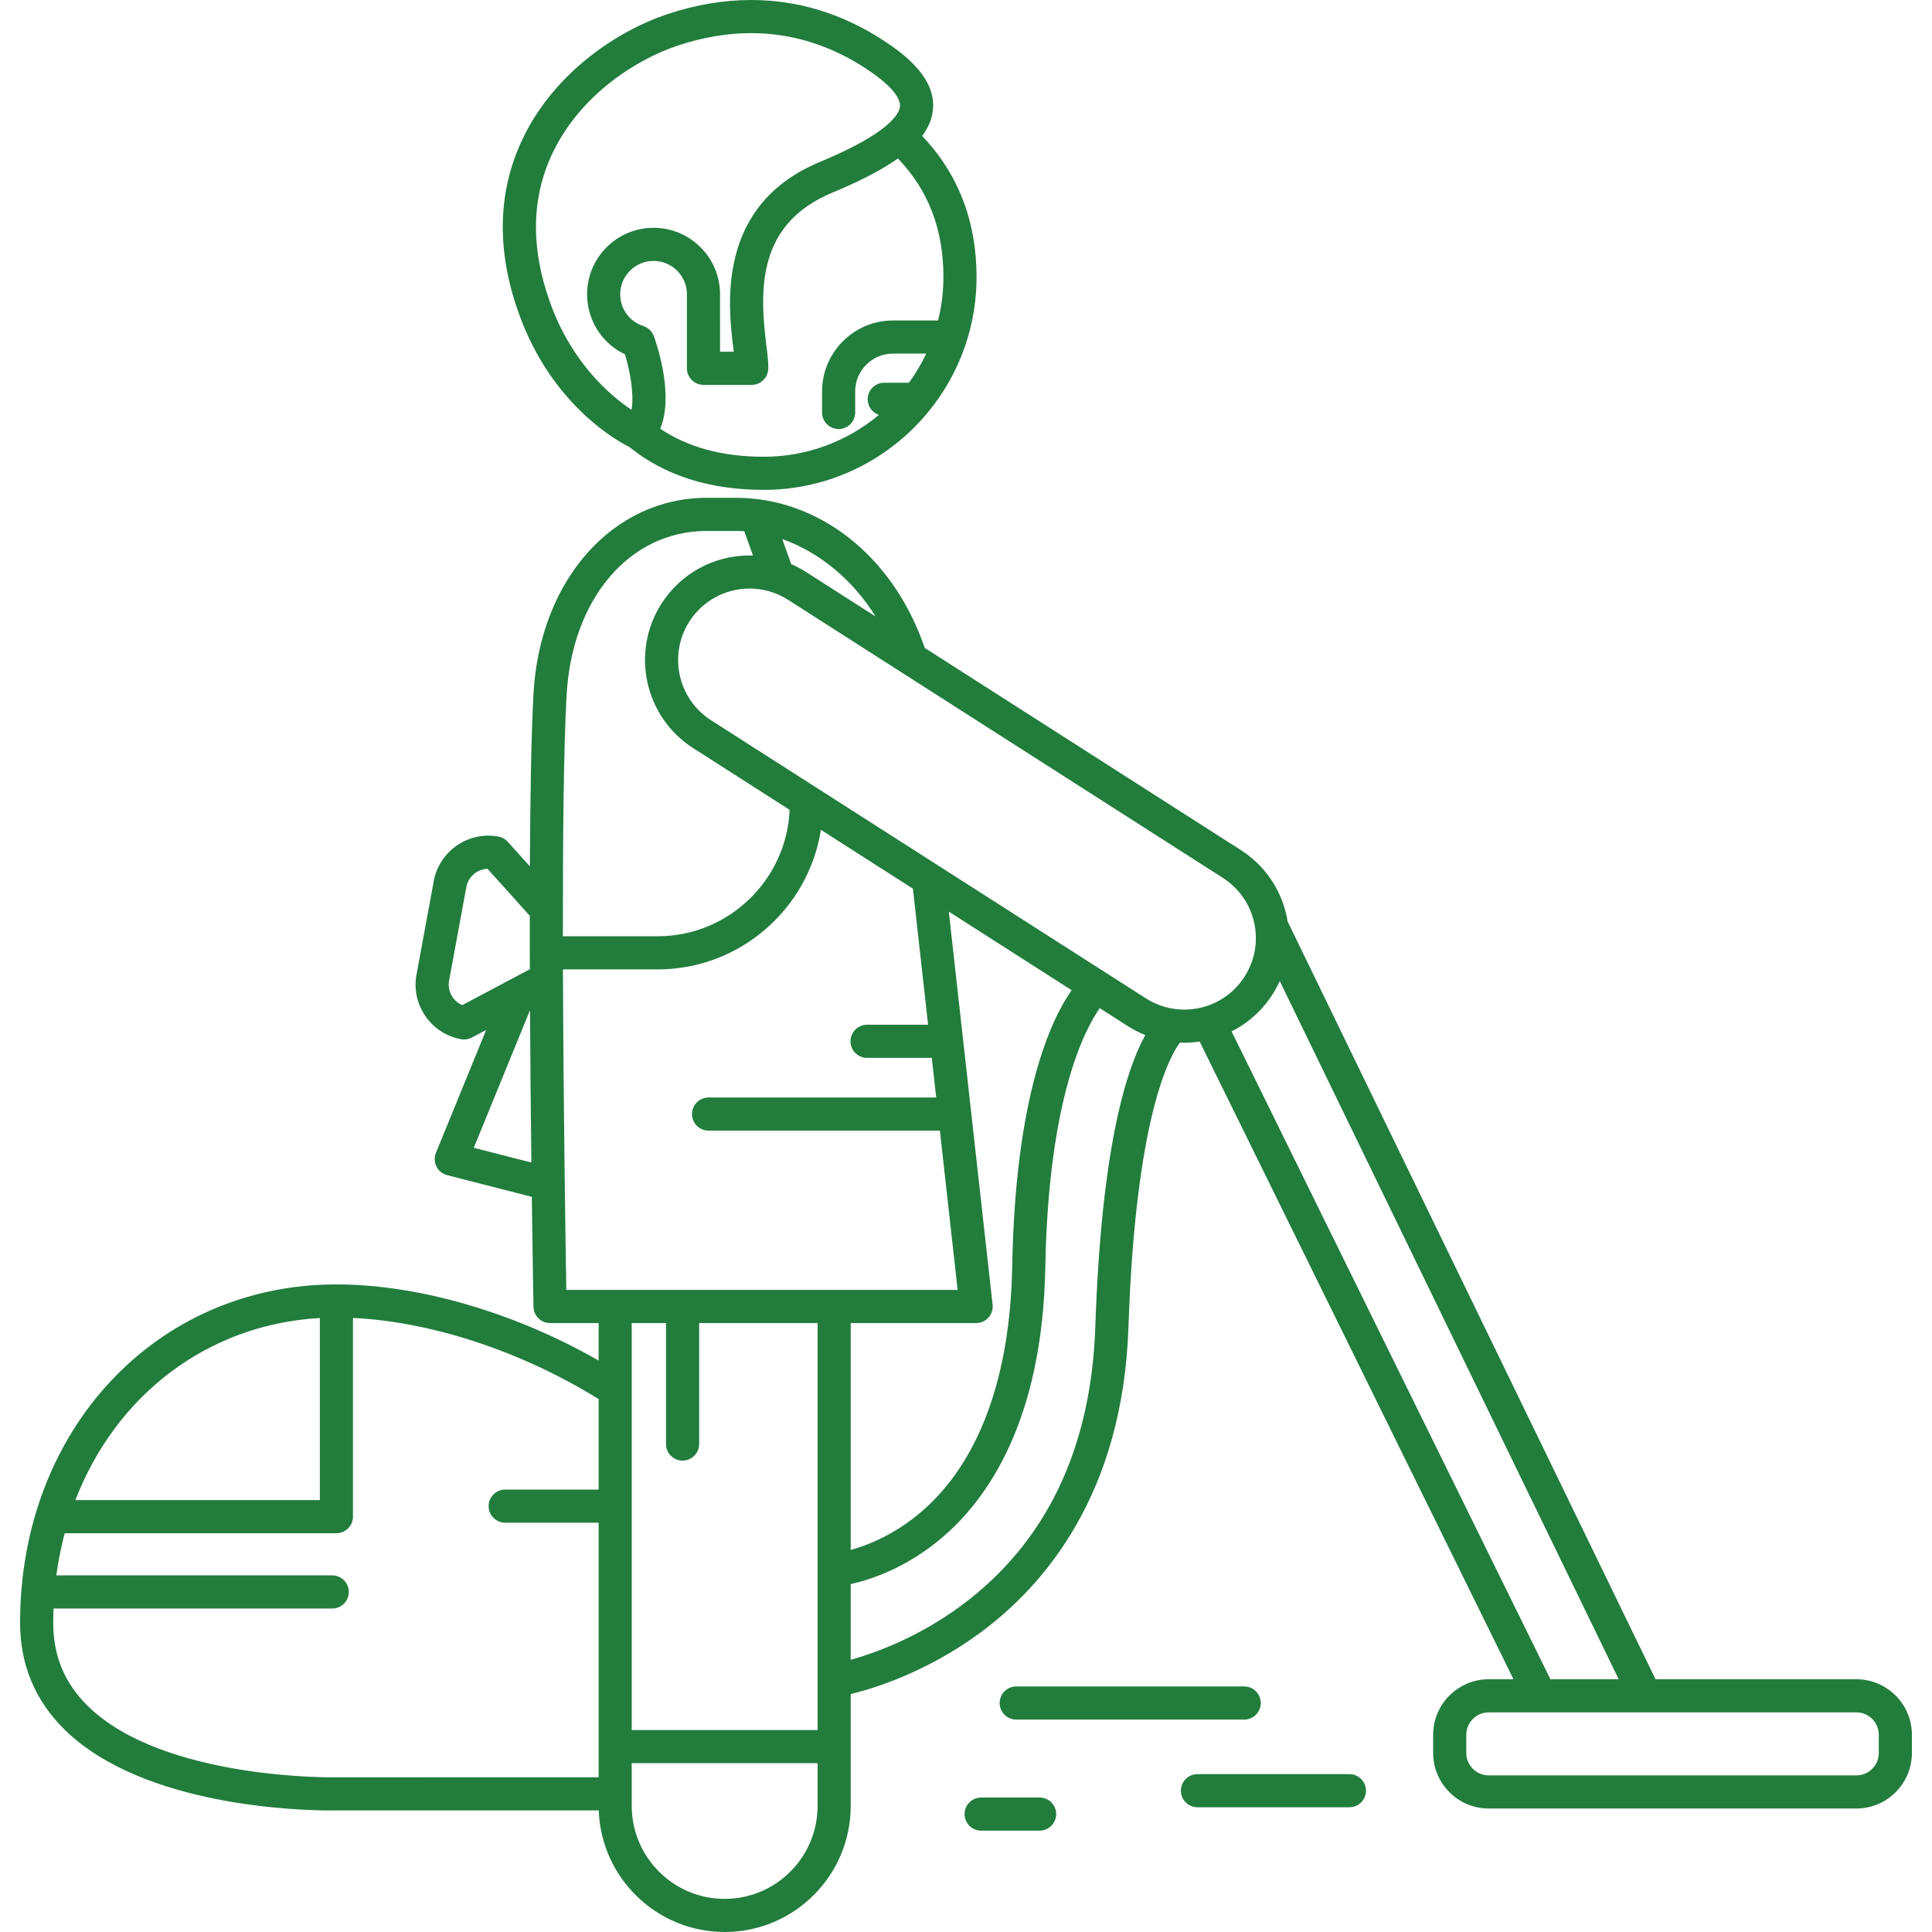
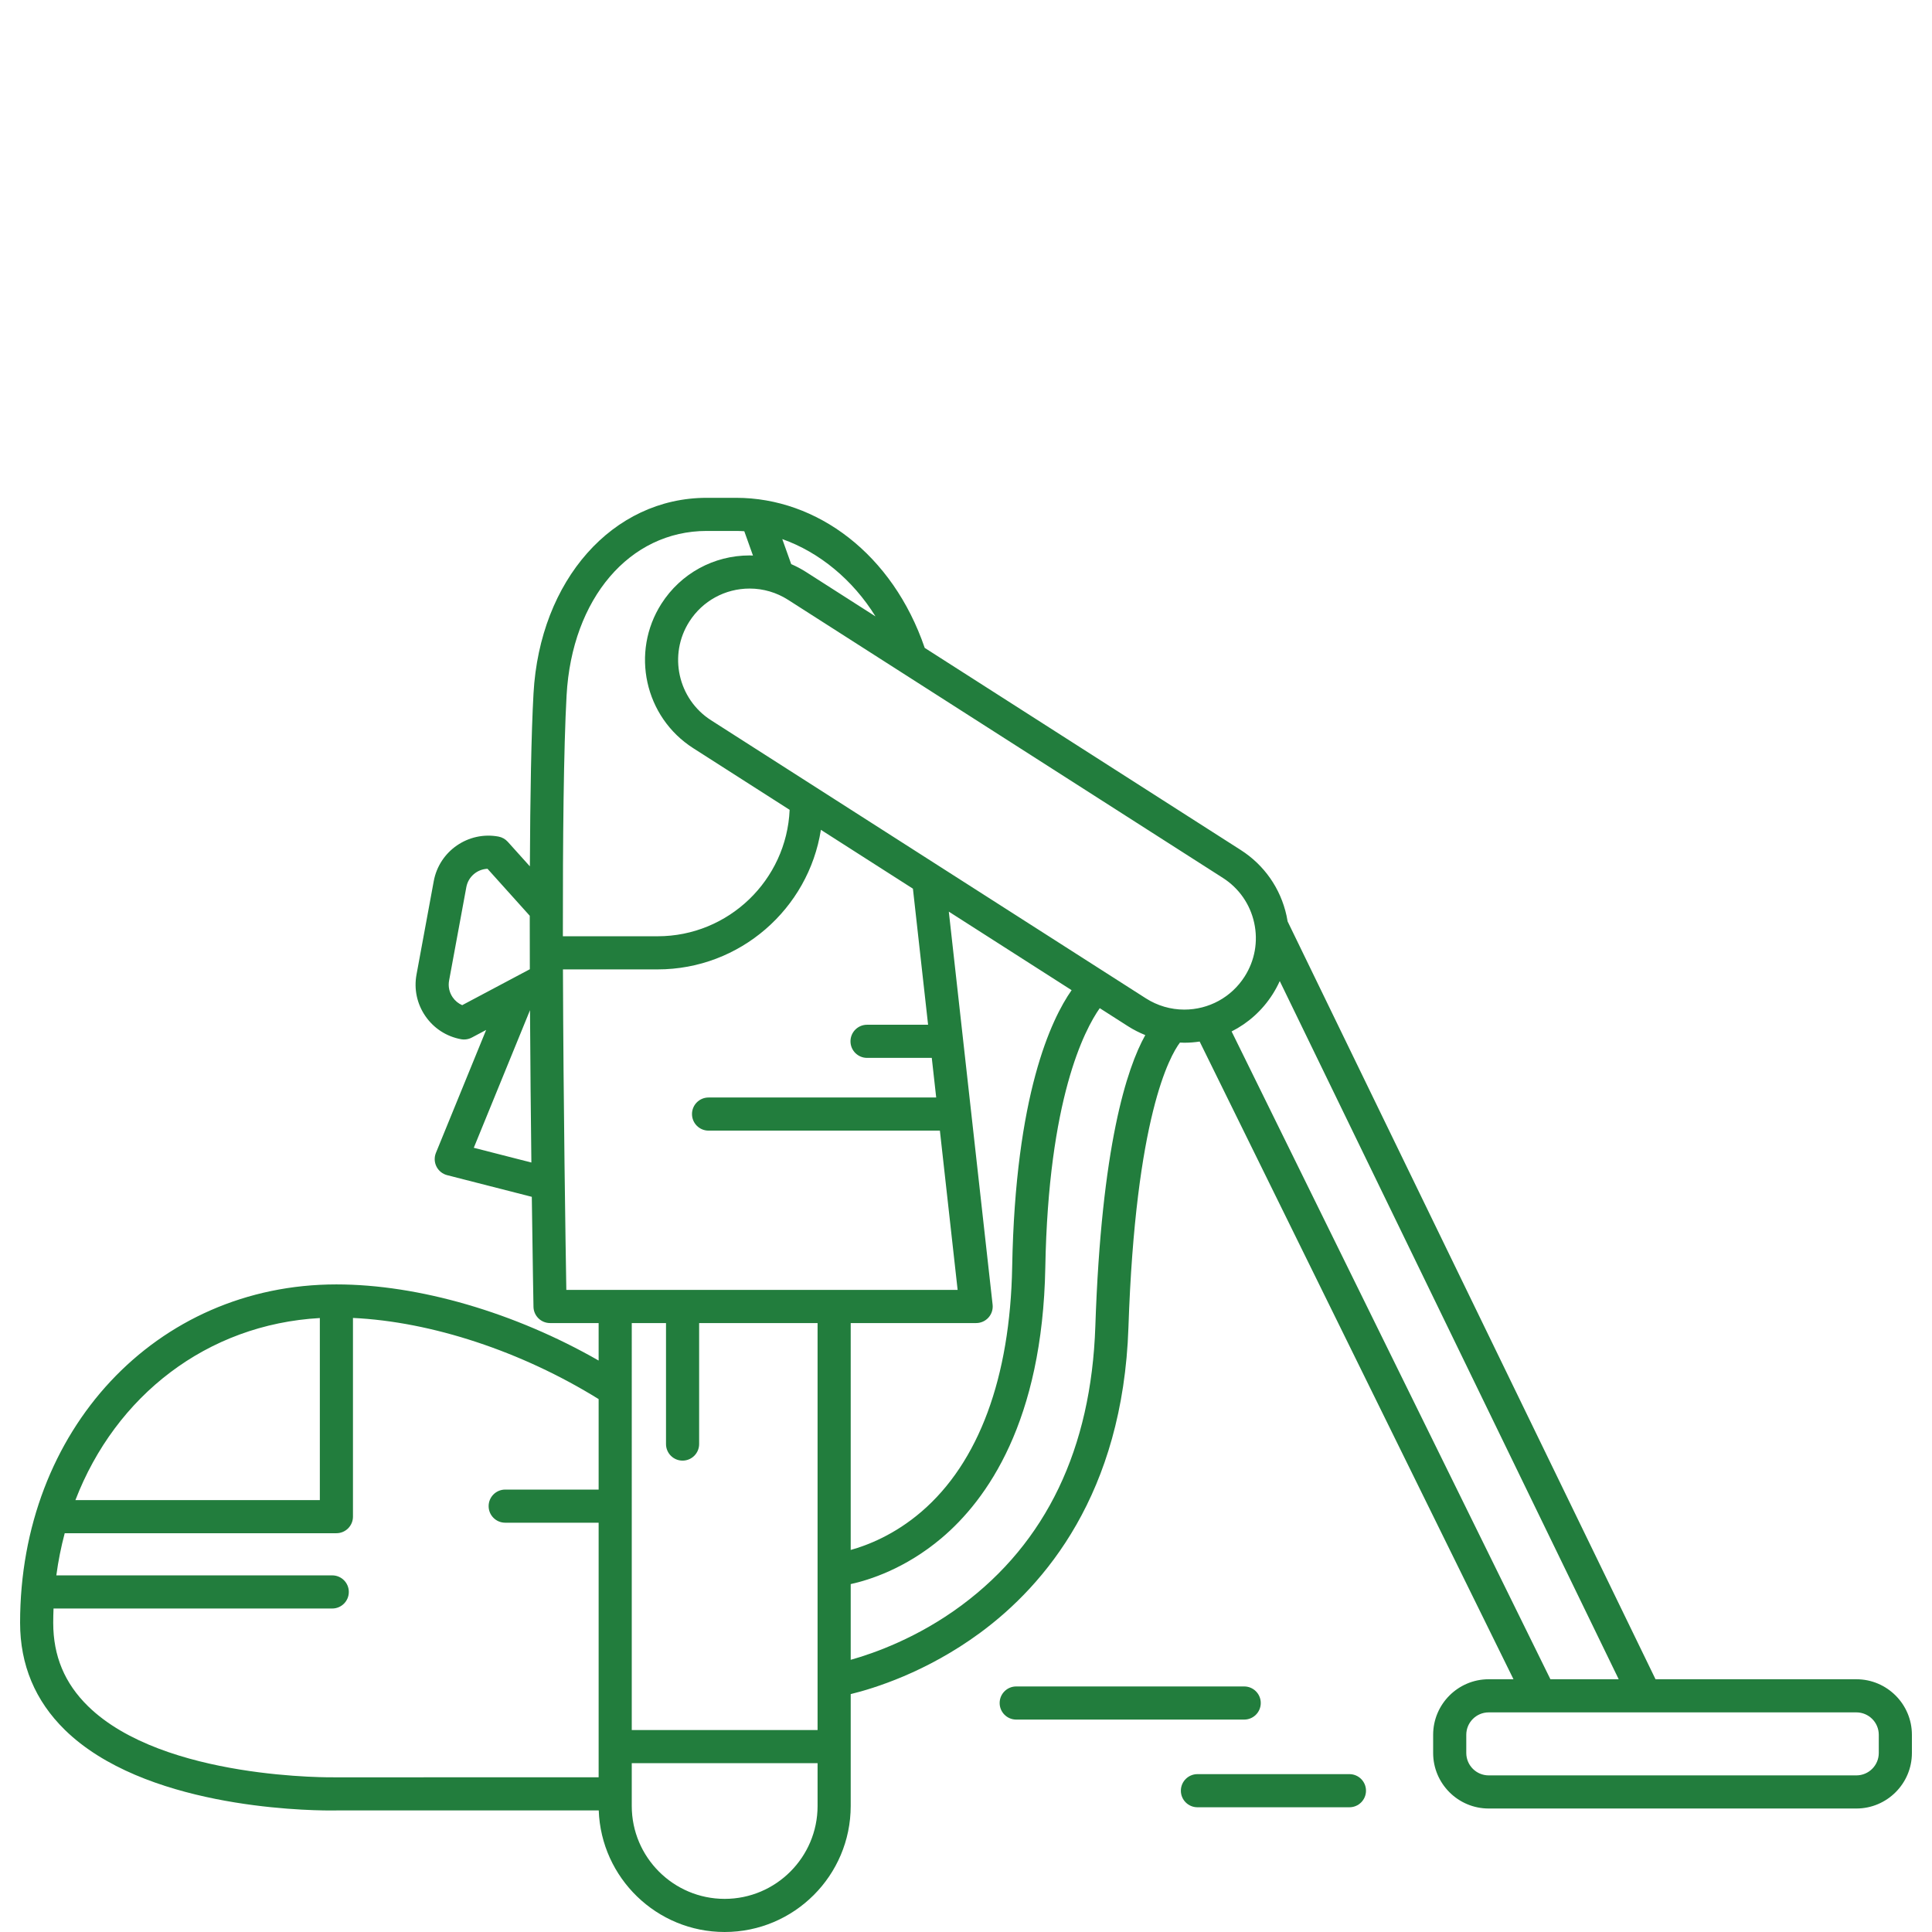
<svg xmlns="http://www.w3.org/2000/svg" fill="#227D3DCF" height="800px" width="800px" version="1.1" id="Capa_1" viewBox="0 0 495.716 495.716" xml:space="preserve">
  <g id="SVGRepo_bgCarrier" stroke-width="0" />
  <g id="SVGRepo_tracerCarrier" stroke-linecap="round" stroke-linejoin="round" />
  <g id="SVGRepo_iconCarrier">
    <g>
-       <path d="M161.485,114.693c9,7.293,20.592,10.999,34.477,10.999c30.108,0,54.603-24.494,54.603-54.603 c0-14.326-4.701-26.481-13.951-36.212c1.638-2.189,2.546-4.432,2.765-6.774c0.742-7.946-6.835-13.884-12.599-17.659 C216.196,3.514,204.739,0,192.725,0c-7.077,0-14.357,1.237-21.635,3.678c-12.435,4.168-28.65,14.683-36.868,31.695 c-6.606,13.678-6.944,28.931-1.003,45.335C141.617,103.894,158.276,113.102,161.485,114.693z M240.696,82.229h-11.573 c-10.035,0-18.198,8.164-18.198,18.199v5.404c0,2.348,1.903,4.25,4.25,4.25c2.347,0,4.25-1.902,4.25-4.25v-5.404 c0-5.349,4.351-9.699,9.698-9.699h8.538c-1.247,2.637-2.739,5.136-4.442,7.471h-6.339c-2.347,0-4.25,1.902-4.25,4.25 c0,1.862,1.205,3.428,2.872,4.002c-8.006,6.699-18.309,10.741-29.54,10.741c-10.558,0-19.47-2.416-26.552-7.188 c3.467-8.435-0.636-20.944-1.637-23.735c-0.446-1.243-1.444-2.208-2.701-2.611c-3.552-1.142-5.938-4.417-5.938-8.152 c0-4.719,3.839-8.559,8.559-8.559c4.72,0,8.559,3.84,8.559,8.559v18.993c0,2.348,1.903,4.25,4.25,4.25h12.368 c2.237,0,4.092-1.735,4.241-3.968c0.102-1.534-0.136-3.432-0.464-6.058c-1.858-14.841-2.23-31.343,16.994-39.328 c7.142-2.966,12.664-5.84,16.749-8.737c7.841,8.189,11.676,18.175,11.676,30.432C242.064,74.93,241.585,78.659,240.696,82.229z M141.876,39.07c7.069-14.636,21.122-23.716,31.916-27.334c6.406-2.148,12.776-3.236,18.933-3.236 c10.331,0,20.222,3.047,29.397,9.056c5.897,3.861,9.02,7.327,8.793,9.758c-0.167,1.784-2.501,6.741-20.536,14.232 c-26.812,11.138-23.557,37.133-22.167,48.234c0.02,0.156,0.039,0.313,0.059,0.469h-3.519V75.506 c0-9.406-7.653-17.059-17.059-17.059c-9.406,0-17.059,7.652-17.059,17.059c0,6.673,3.826,12.611,9.721,15.407 c1.368,4.505,2.388,10.457,1.686,14.246c-5.252-3.503-15.211-11.835-20.829-27.346C136.08,63.644,136.304,50.608,141.876,39.07z" />
      <path d="M476.311,430.866H424.78l-94.4-194.446c-0.081-0.494-0.171-0.988-0.28-1.48c-1.54-7.003-5.714-12.986-11.753-16.848 l-81.083-51.856c-8.212-24.036-27.597-38.505-48.392-38.505h-7.532c-24.143,0-42.837,21.113-44.452,50.202 c-0.578,10.414-0.848,26.444-0.933,44.357l-5.671-6.305c-0.627-0.697-1.467-1.168-2.389-1.338 c-7.728-1.423-15.173,3.701-16.601,11.427l-4.424,23.971c-0.691,3.742,0.117,7.531,2.275,10.666 c2.158,3.136,5.408,5.243,9.151,5.934c0.256,0.047,0.514,0.07,0.771,0.07c0.691,0,1.377-0.169,1.994-0.497l3.675-1.952 l-12.885,31.535c-0.465,1.138-0.414,2.42,0.138,3.517c0.552,1.098,1.553,1.902,2.743,2.207l21.72,5.558 c0.219,16.577,0.423,27.856,0.43,28.218c0.043,2.316,1.933,4.172,4.25,4.172h12.466v9.619 c-21.472-12.3-46.147-19.537-67.284-19.537c-46.268,0-81.159,37.328-81.159,86.828c0,10.774,3.87,20.022,11.502,27.487 c20.087,19.644,60.189,20.668,68.273,20.668c0.751,0,1.227-0.009,1.383-0.013h67.313c0.608,17.301,14.863,31.19,32.31,31.19 c17.832,0,32.339-14.507,32.339-32.339v-28.701c5.821-1.415,19.366-5.544,33.199-15.72c16.572-12.19,36.628-35.681,38.062-78.364 c1.816-54.029,10.607-69.619,13.215-73.087c0.371,0.016,0.74,0.04,1.112,0.04c0,0,0,0,0,0c1.335,0,2.651-0.108,3.946-0.298 l80.523,163.619h-6.363c-7.857,0-14.25,6.393-14.25,14.25v4.666c0,7.857,6.393,14.25,14.25,14.25h94.34 c7.857,0,14.25-6.393,14.25-14.25v-4.666C490.561,437.259,484.168,430.866,476.311,430.866z M224.637,158.16l-17.847-11.414 c-1.211-0.774-2.477-1.435-3.779-2.002l-2.293-6.42C210.217,141.667,218.854,148.803,224.637,158.16z M145.376,178.403 c1.377-24.831,16.166-42.173,35.964-42.173h7.532c0.7,0,1.4,0.03,2.099,0.074l2.228,6.239c-0.283-0.009-0.564-0.03-0.848-0.03 c-9.213,0-17.674,4.629-22.633,12.382c-7.973,12.469-4.317,29.099,8.15,37.072l24.739,15.822 c-0.776,18.019-15.673,32.441-33.88,32.441h-24.304C144.394,215.544,144.617,192.064,145.376,178.403z M118.59,257.906 c-0.979-0.424-1.823-1.114-2.443-2.015c-0.871-1.266-1.197-2.793-0.918-4.304l4.424-23.971c0.497-2.691,2.804-4.6,5.432-4.702 l10.838,12.052c-0.002,4.531,0.006,9.123,0.021,13.723L118.59,257.906z M121.565,294.5l14.425-35.306 c0.077,13.841,0.21,27.367,0.351,39.087L121.565,294.5z M144.442,248.73h24.285c21.143,0,38.718-15.549,41.901-35.812 l23.612,15.101l3.89,34.914h-15.661c-2.347,0-4.25,1.902-4.25,4.25c0,2.348,1.903,4.25,4.25,4.25h16.608l1.133,10.166h-58.407 c-2.347,0-4.25,1.902-4.25,4.25c0,2.348,1.903,4.25,4.25,4.25h59.354l4.554,40.873H145.309 C145.109,319.084,144.558,283.685,144.442,248.73z M218.276,339.473h32.186c1.209,0,2.361-0.515,3.167-1.416 c0.806-0.901,1.19-2.103,1.056-3.305l-11.237-100.843l31.508,20.15c-5.265,7.52-14.446,26.872-15.249,70.979 c-0.518,28.462-8.564,50.187-23.269,62.825c-6.957,5.979-13.937,8.658-18.163,9.824V339.473z M170.886,339.473v31.045 c0,2.348,1.903,4.25,4.25,4.25c2.347,0,4.25-1.902,4.25-4.25v-31.045h30.39v104.426h-47.678V339.473H170.886z M82.064,338.184 v46.711H19.35C29.667,358.115,53.099,339.818,82.064,338.184z M86.222,456.026c-0.441,0.019-44.25,0.726-63.631-18.243 c-6.012-5.885-8.935-12.885-8.935-21.4c0-1.232,0.033-2.453,0.08-3.669h71.514c2.347,0,4.25-1.902,4.25-4.25 c0-2.348-1.903-4.25-4.25-4.25H14.453c0.493-3.714,1.223-7.321,2.151-10.819h69.71c2.347,0,4.25-1.902,4.25-4.25V338.16 c20.16,0.955,43.272,8.574,63.034,20.822v23.217h-23.975c-2.347,0-4.25,1.902-4.25,4.25c0,2.348,1.903,4.25,4.25,4.25h23.975 v65.326L86.222,456.026z M185.937,487.216c-13.145,0-23.839-10.694-23.839-23.839v-10.978h47.678v10.978 C209.776,476.522,199.082,487.216,185.937,487.216z M281.042,340.307c-1.055,31.386-12.599,55.472-34.312,71.587 c-11.251,8.351-22.496,12.316-28.455,13.983V406.45c4.746-1.04,13.971-3.939,23.252-11.756 c11.774-9.917,25.96-30.024,26.679-69.501c0.785-43.193,10.019-60.892,13.968-66.517l7.25,4.637 c1.413,0.903,2.901,1.652,4.436,2.273C289.102,274.103,282.596,294.076,281.042,340.307z M303.865,259.045 c-3.492,0-6.902-1-9.86-2.893l-111.556-71.345c-8.52-5.448-11.018-16.813-5.57-25.332c3.389-5.299,9.173-8.462,15.472-8.462 c3.492,0,6.901,1.001,9.86,2.893l111.557,71.347c4.126,2.639,6.978,6.727,8.031,11.511c1.052,4.785,0.178,9.692-2.462,13.819 C315.947,255.882,310.164,259.045,303.865,259.045z M316.007,264.651c4.21-2.129,7.85-5.36,10.49-9.488 c0.71-1.109,1.33-2.259,1.864-3.437l86.97,179.14h-17.523L316.007,264.651z M482.061,449.782c0,3.171-2.58,5.75-5.75,5.75h-94.34 c-3.17,0-5.75-2.579-5.75-5.75v-4.666c0-3.171,2.58-5.75,5.75-5.75h94.34c3.17,0,5.75,2.579,5.75,5.75V449.782z" />
      <path d="M346.238,455.211H307.24c-2.347,0-4.25,1.902-4.25,4.25c0,2.348,1.903,4.25,4.25,4.25h38.998c2.347,0,4.25-1.902,4.25-4.25 C350.488,457.113,348.585,455.211,346.238,455.211z" />
      <path d="M319.239,441.213c2.347,0,4.25-1.902,4.25-4.25c0-2.348-1.903-4.25-4.25-4.25h-58.497c-2.347,0-4.25,1.902-4.25,4.25 c0,2.348,1.903,4.25,4.25,4.25H319.239z" />
-       <path d="M266.742,461.211h-14.999c-2.347,0-4.25,1.902-4.25,4.25c0,2.348,1.903,4.25,4.25,4.25h14.999 c2.347,0,4.25-1.902,4.25-4.25C270.992,463.113,269.089,461.211,266.742,461.211z" />
    </g>
  </g>
</svg>